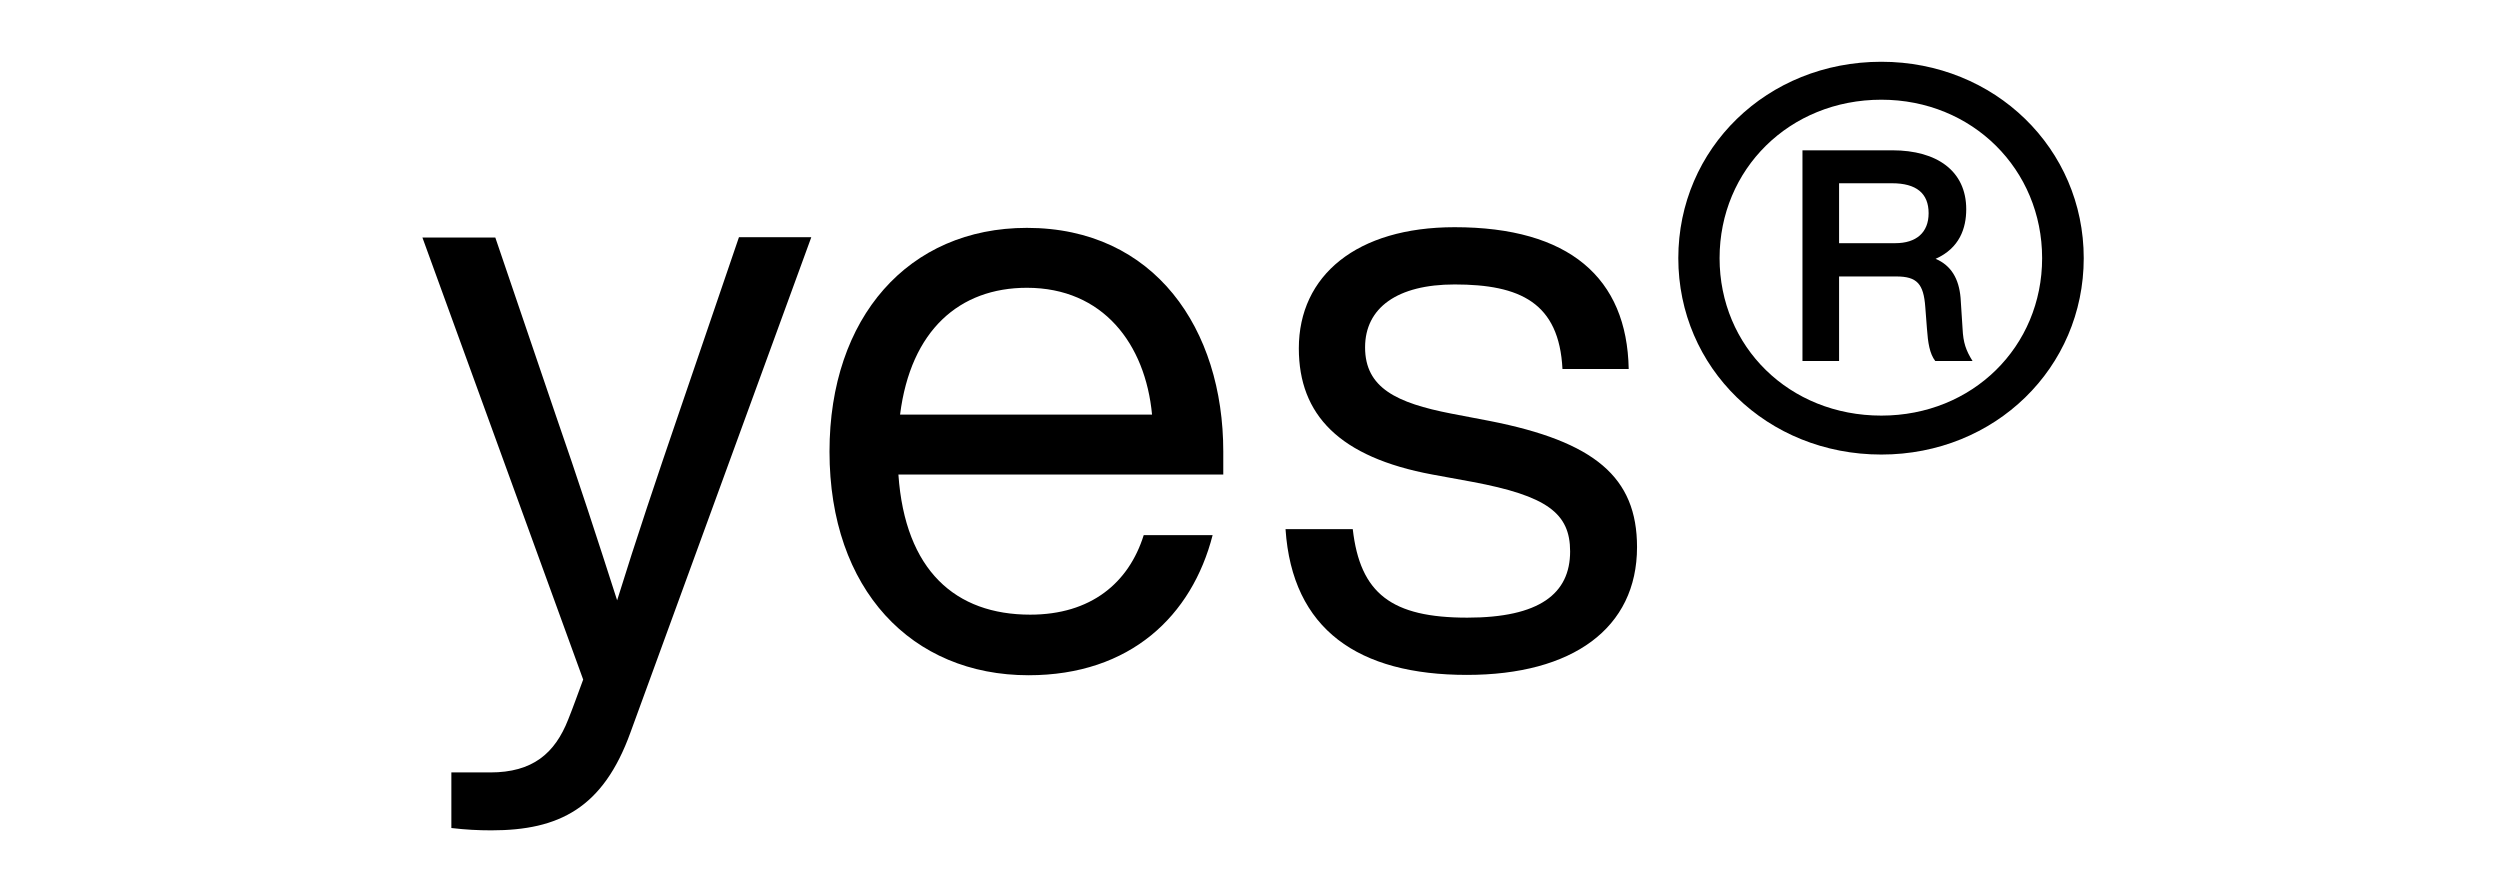
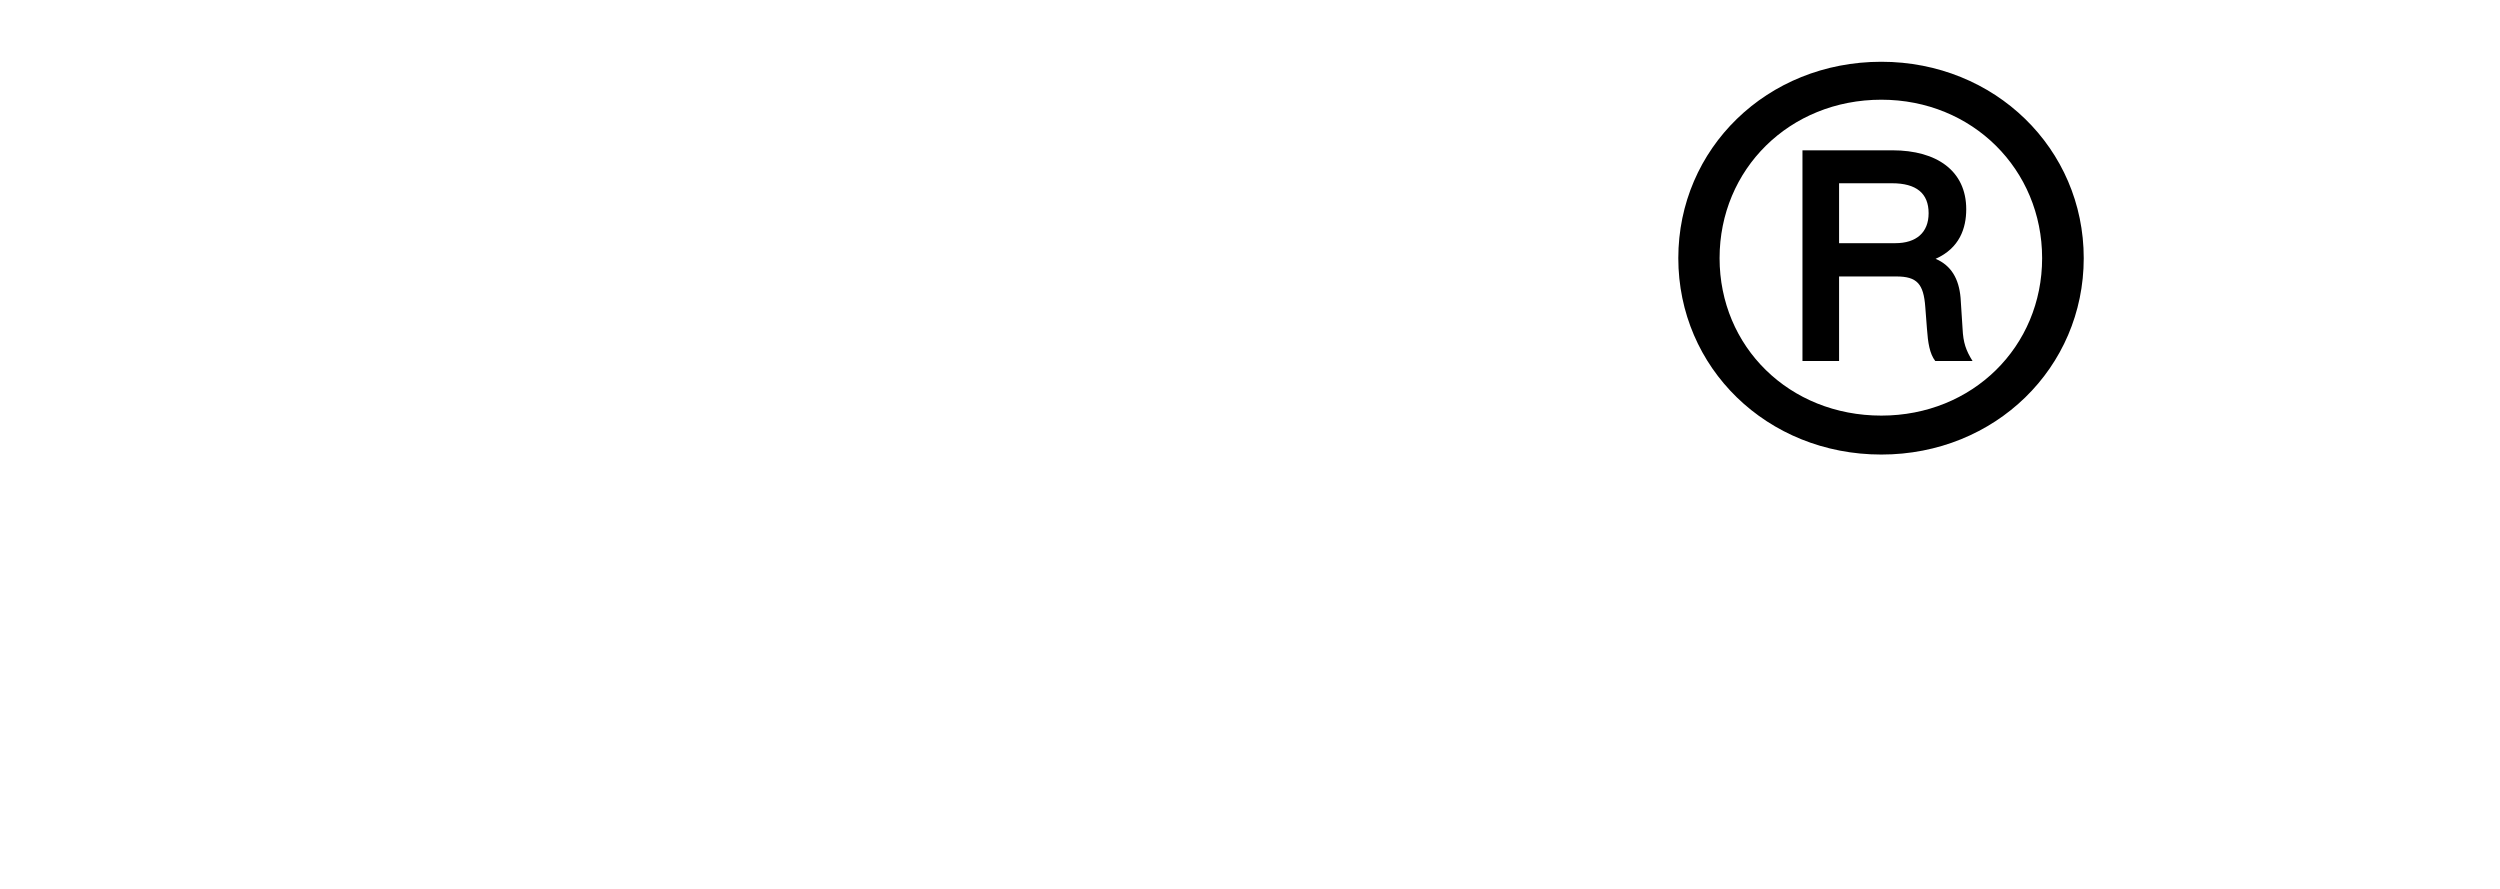
<svg xmlns="http://www.w3.org/2000/svg" xmlns:ns1="http://sodipodi.sourceforge.net/DTD/sodipodi-0.dtd" xmlns:ns2="http://www.inkscape.org/namespaces/inkscape" id="Layer_1" data-name="Layer 1" viewBox="0 0 54.076 19.232" version="1.1" ns1:docname="cosma_Referenzen_yes.svg" width="54.076" height="19.232" ns2:version="0.92.3 (2405546, 2018-03-11)">
  <ns1:namedview pagecolor="#ffffff" bordercolor="#666666" borderopacity="1" objecttolerance="10" gridtolerance="10" guidetolerance="10" ns2:pageopacity="0" ns2:pageshadow="2" ns2:window-width="1920" ns2:window-height="986" id="namedview17" showgrid="false" ns2:zoom="10.84144" ns2:cx="9.9637128" ns2:cy="11.725596" ns2:window-x="-11" ns2:window-y="-11" ns2:window-maximized="1" ns2:current-layer="Layer_1" />
  <defs id="defs4">
    <style id="style2">.cls-1{font-size:249.04px;fill:#231f20;font-family:HelveticaNowDisplay-Regular, Helvetica Now Display;letter-spacing:-0.02em;}.cls-2{letter-spacing:0.02em;}.cls-3{letter-spacing:-0.01em;}.cls-4{letter-spacing:0em;}</style>
  </defs>
  <title id="title6">yeswordmark</title>
  <g transform="matrix(0.072,0,0,0.072,4.428,-1.364)" id="g845">
    <g id="g8" class="st0">
-       <path ns2:connector-curvature="0" id="path6" d="M 182.2,90.3 127.9,239 c -8.2,22.7 -21.4,29.4 -41.8,29.4 -4,0 -7.7,-0.2 -12,-0.7 V 251 h 11.7 c 12.7,0 19.4,-5.7 23.4,-15.9 1.5,-3.7 3,-8 4.5,-12 L 65.4,90.3 h 21.9 l 18.2,53.5 c 6.5,18.7 12.5,37.1 18.4,55.5 5.7,-18.4 12,-37.1 18.4,-55.8 l 18.2,-53.3 h 21.7 z" class="st1" />
-     </g>
+       </g>
    <g id="g12" class="st0">
-       <path ns2:connector-curvature="0" id="path10" d="m 306,161.5 h -97.6 c 2,28.9 17.2,42.1 39.6,42.1 18.2,0 29.6,-9.5 34.1,-23.9 h 20.7 c -6.2,24.2 -24.7,42.1 -55.3,42.1 -35.1,0 -59.8,-25.7 -59.8,-67.2 0,-40.3 23.7,-67.2 59.3,-67.2 38.4,0 59,30.4 59,67.2 z m -97.1,-18 h 75.7 c -2,-21.2 -14.7,-38.1 -37.6,-38.1 -20.2,0 -34.9,12.7 -38.1,38.1 z" class="st1" />
-     </g>
+       </g>
    <g id="g16" class="st0">
-       <path ns2:connector-curvature="0" id="path14" d="m 324.7,177.9 h 20.2 c 2.2,19.4 11.7,26.6 34.4,26.6 21.7,0 30.9,-7.2 30.9,-19.9 0,-11.5 -7,-16.7 -29.4,-20.9 l -12,-2.2 c -27.9,-5.2 -40.1,-17.9 -40.1,-37.9 0,-21.9 17.4,-36.4 46.8,-36.4 34.4,0 51.8,15.2 52.3,42.6 h -19.9 c -1,-19.9 -12.7,-25.4 -32.4,-25.4 -17.2,0 -26.9,7 -26.9,18.9 0,12.2 9.5,16.7 25.9,19.9 l 11.5,2.2 c 31.6,6.2 44.3,16.9 44.3,37.9 0,24.4 -19.4,38.4 -51.1,38.4 -32.6,0 -52.5,-13.6 -54.5,-43.8 z" class="st1" />
-     </g>
+       </g>
    <g id="g20" class="st0">
      <path ns2:connector-curvature="0" id="path18" d="m 564.5,96.5 c 0,32.9 -26.6,59 -60.8,59 -34.4,0 -61,-26.1 -61,-59 0,-32.9 26.6,-59 61,-59 34.1,0 60.8,26.1 60.8,59 z m -12.5,0 c 0,-26.6 -20.9,-47.6 -48.3,-47.6 -27.6,0 -48.6,20.9 -48.6,47.6 0,26.6 20.9,47.3 48.6,47.3 27.4,0 48.3,-20.7 48.3,-47.3 z m -23.9,21.2 c 0.2,4.2 1,6.5 3,9.7 h -11.2 c -1.7,-2.2 -2.2,-5.5 -2.5,-9.7 l -0.5,-6.5 c -0.5,-7 -2.5,-9.2 -8.7,-9.2 H 491 v 25.4 H 480 V 64.1 h 27 c 13.4,0 22.2,6.2 22.2,17.7 0,5.7 -2,11.7 -9.2,14.9 4.7,2 7,6 7.5,11.7 z M 517.9,83 c 0,-6 -3.7,-9 -11,-9 H 491 v 18 h 16.9 c 6.3,0 10,-3.2 10,-9 z" class="st1" />
    </g>
  </g>
</svg>